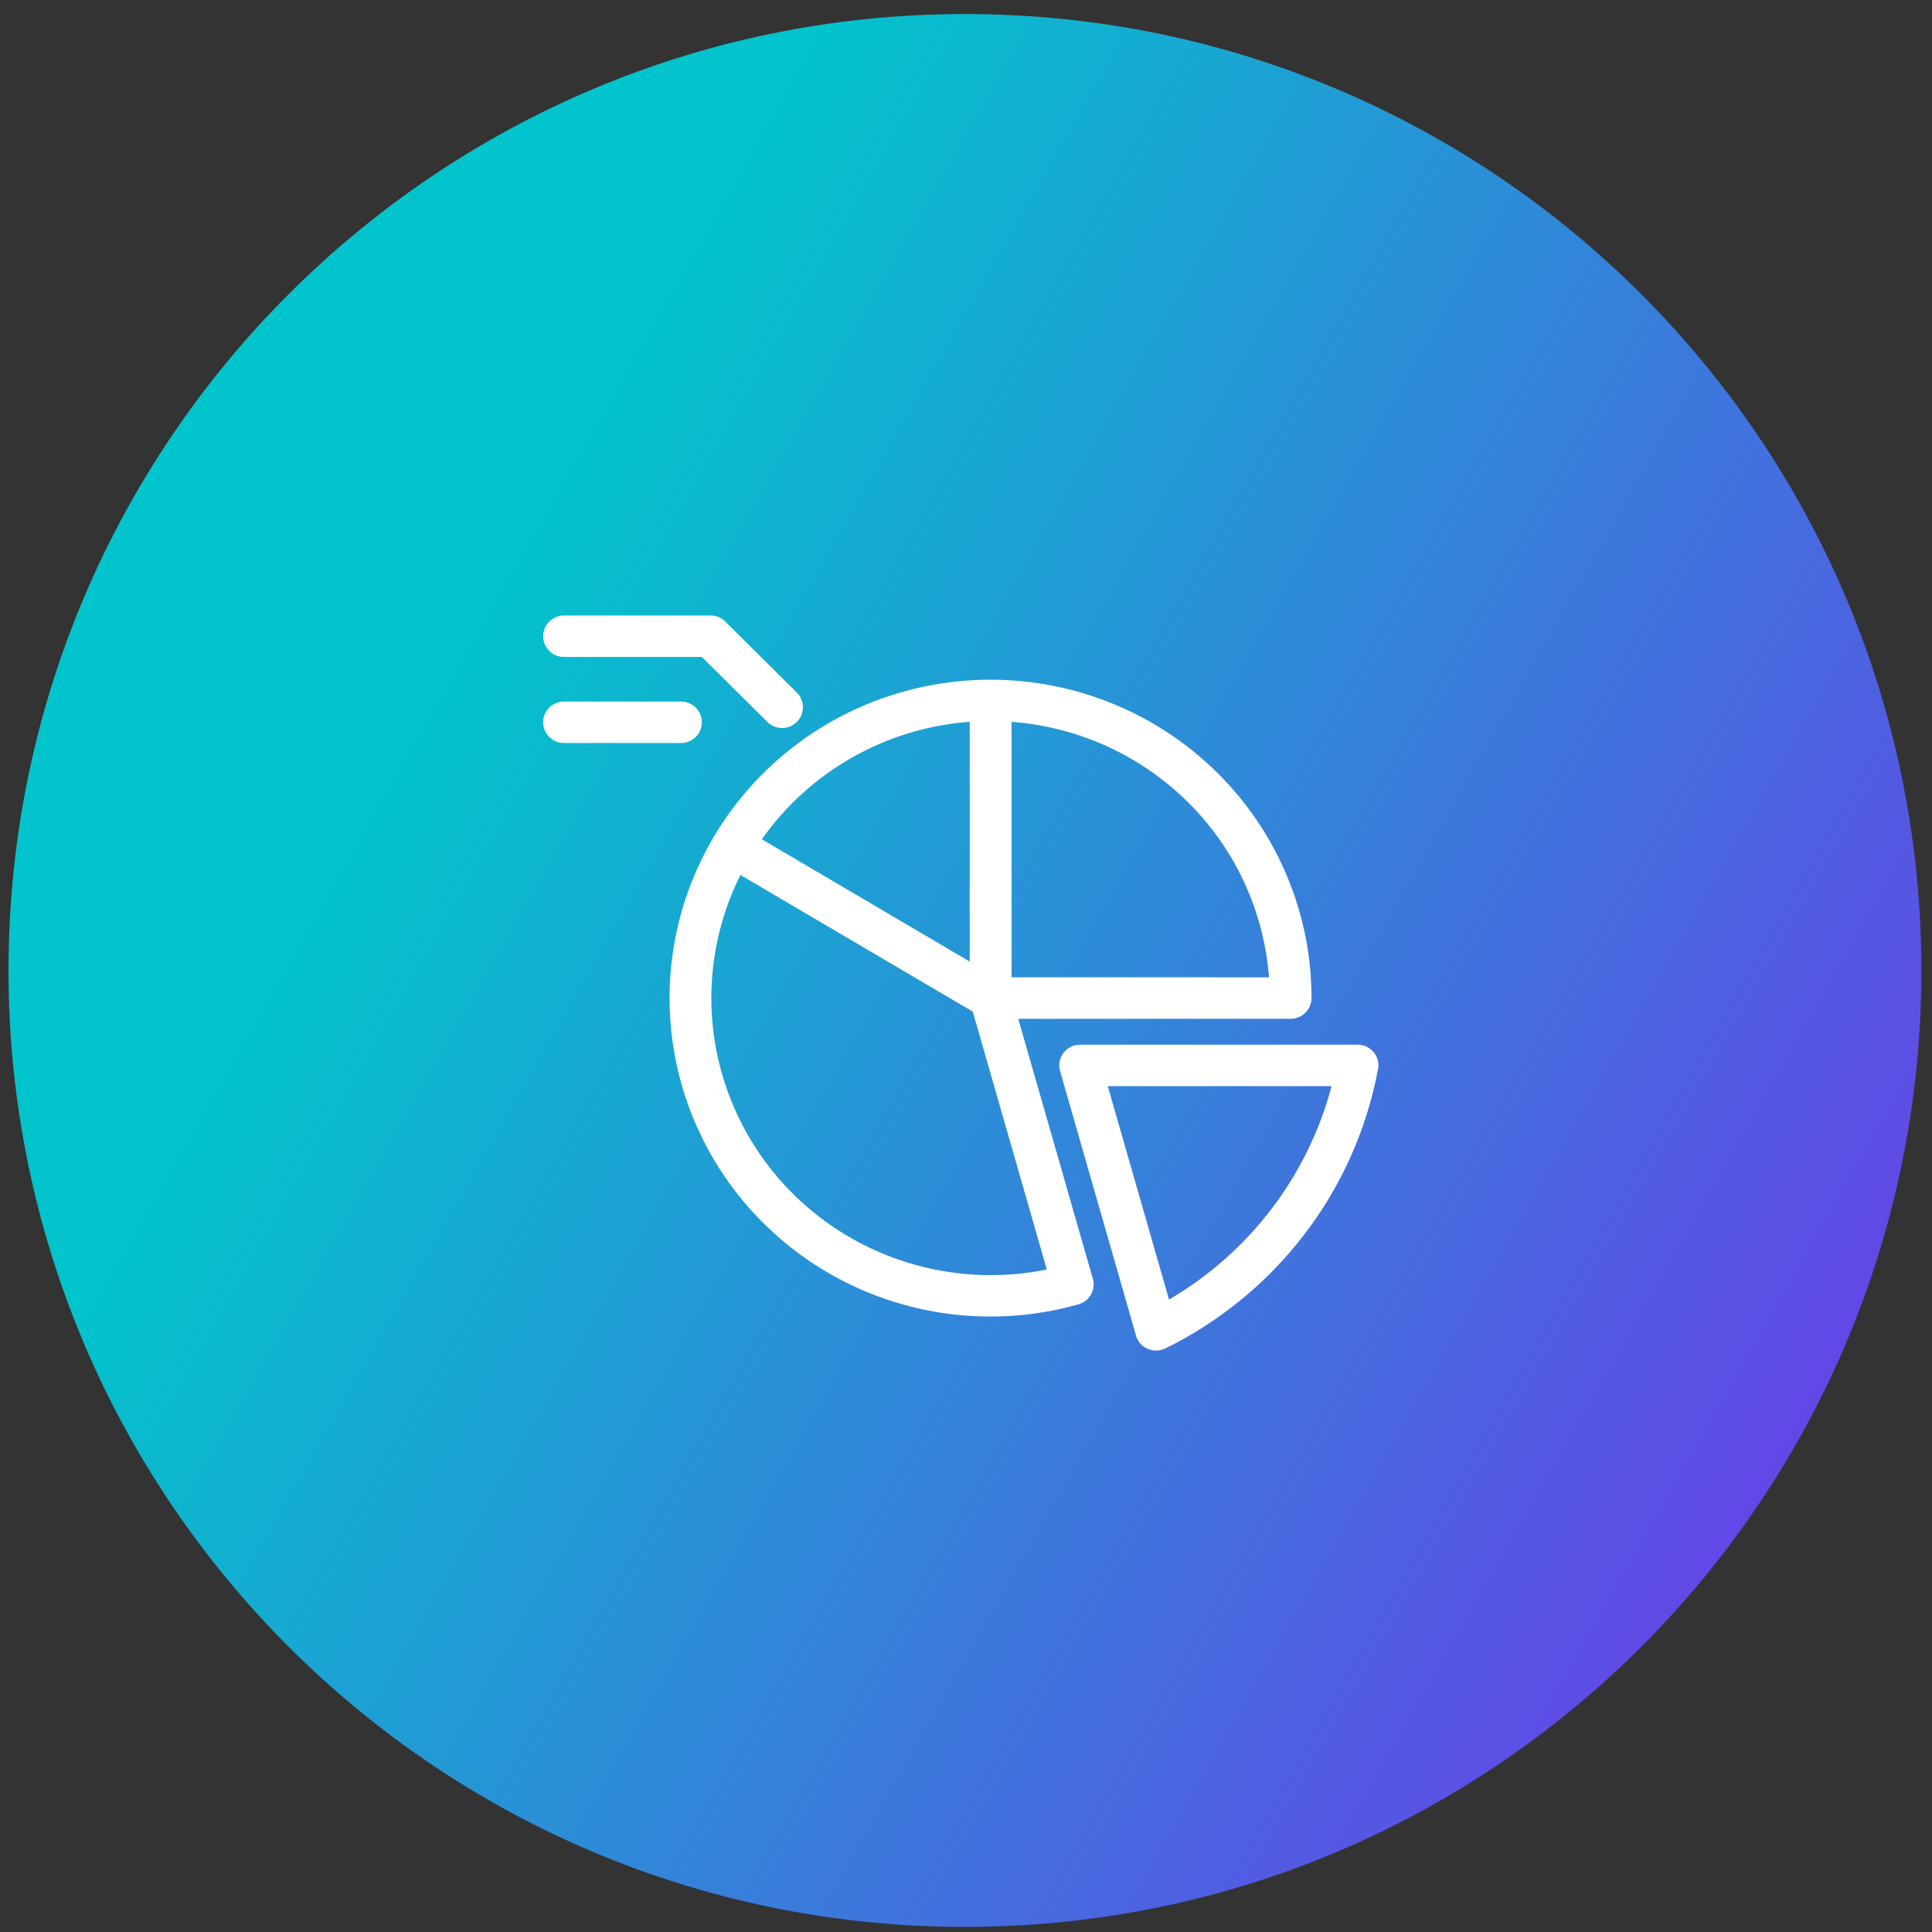
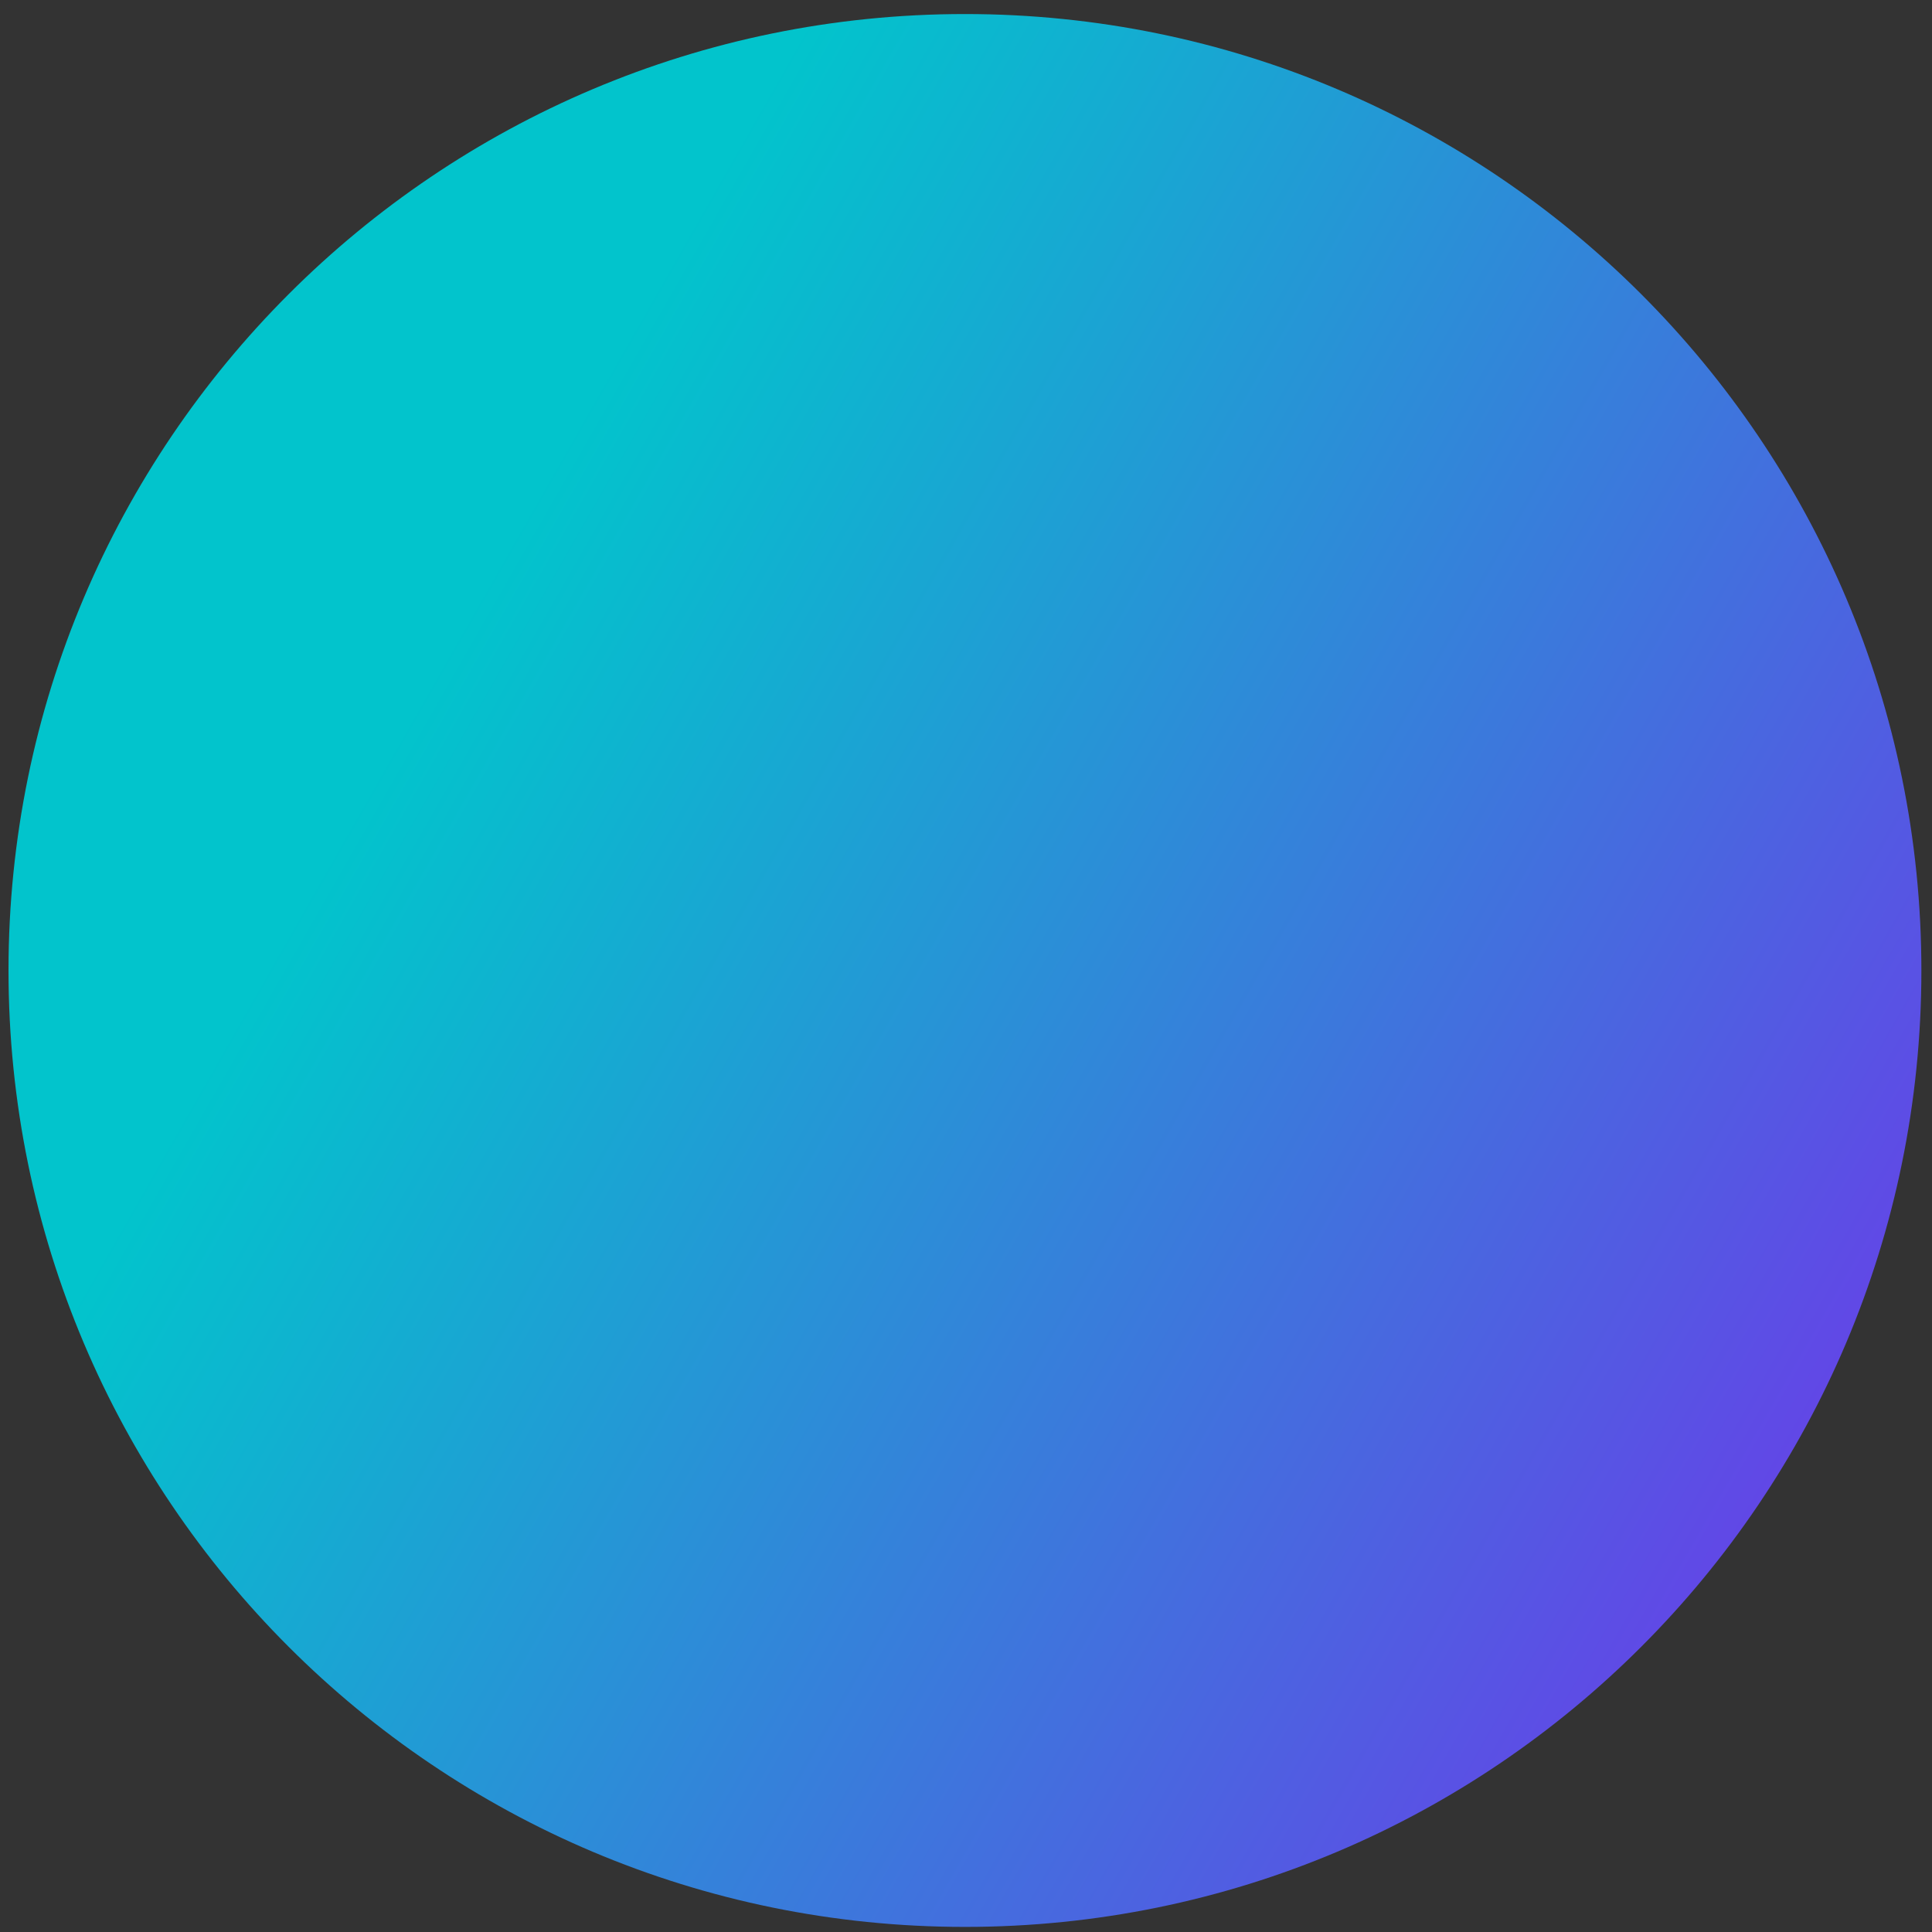
<svg xmlns="http://www.w3.org/2000/svg" width="101" height="101" viewBox="0 0 101 101" fill="none">
  <rect x="0" y="0" width="101" height="101" fill="#333333" stroke="none" />
  <path d="M0.445 50.734C0.445 23.12 22.831 0.734 50.445 0.734C78.059 0.734 100.445 23.12 100.445 50.734C100.445 78.349 78.059 100.734 50.445 100.734C22.831 100.734 0.445 78.349 0.445 50.734Z" fill="url(#paint0_linear_2003_1183)" />
-   <path fill-rule="evenodd" clip-rule="evenodd" d="M56.331 68.201C51.662 69.508 46.653 68.744 42.592 66.108C38.535 63.472 35.823 59.222 35.16 54.454C34.496 49.687 35.946 44.869 39.133 41.241C42.32 37.614 46.934 35.53 51.784 35.533C56.233 35.533 60.501 37.286 63.646 40.407C66.794 43.527 68.561 47.761 68.564 52.175C68.564 52.772 68.076 53.26 67.471 53.26H53.231L57.133 66.852C57.214 67.135 57.175 67.443 57.023 67.697C56.871 67.953 56.622 68.134 56.331 68.201ZM29.488 34.343H36.691L40.114 37.74V37.743C40.541 38.163 41.23 38.163 41.657 37.74C42.081 37.319 42.085 36.632 41.657 36.208L37.924 32.5C37.717 32.292 37.435 32.176 37.144 32.176H29.488C28.883 32.176 28.395 32.661 28.395 33.261C28.395 33.858 28.883 34.346 29.488 34.346L29.488 34.343ZM35.6 36.674H29.484C28.882 36.674 28.394 37.162 28.394 37.759C28.394 38.359 28.882 38.844 29.484 38.844H35.6C36.202 38.844 36.691 38.359 36.691 37.759C36.691 37.162 36.202 36.674 35.6 36.674ZM39.826 43.874L50.695 50.269V37.733C46.327 38.057 42.337 40.314 39.826 43.877V43.874ZM52.882 37.733V51.091H66.34C66.077 47.637 64.576 44.388 62.104 41.938C59.635 39.486 56.361 37.996 52.879 37.736L52.882 37.733ZM50.854 52.886L38.707 45.74C37.079 48.998 36.746 52.745 37.772 56.235C38.801 59.727 41.114 62.706 44.256 64.584C47.395 66.459 51.132 67.095 54.724 66.366L50.854 52.886ZM59.383 69.82V69.823C59.474 70.131 59.694 70.381 59.991 70.513C60.286 70.641 60.622 70.635 60.913 70.497C66.702 67.653 70.815 62.282 72.021 55.987C72.115 55.659 72.047 55.309 71.84 55.04C71.633 54.767 71.31 54.61 70.97 54.613H56.464C56.121 54.613 55.797 54.773 55.594 55.046C55.386 55.319 55.322 55.669 55.419 55.996L59.389 69.826L59.383 69.82ZM57.911 56.78L61.114 67.939H61.111C65.32 65.479 68.375 61.467 69.611 56.78H57.911Z" fill="white" />
  <defs>
    <linearGradient id="paint0_linear_2003_1183" x1="100.445" y1="100.734" x2="13.547" y2="51.093" gradientUnits="userSpaceOnUse">
      <stop stop-color="#762CEC" />
      <stop offset="1" stop-color="#02C4CC" />
    </linearGradient>
  </defs>
</svg>